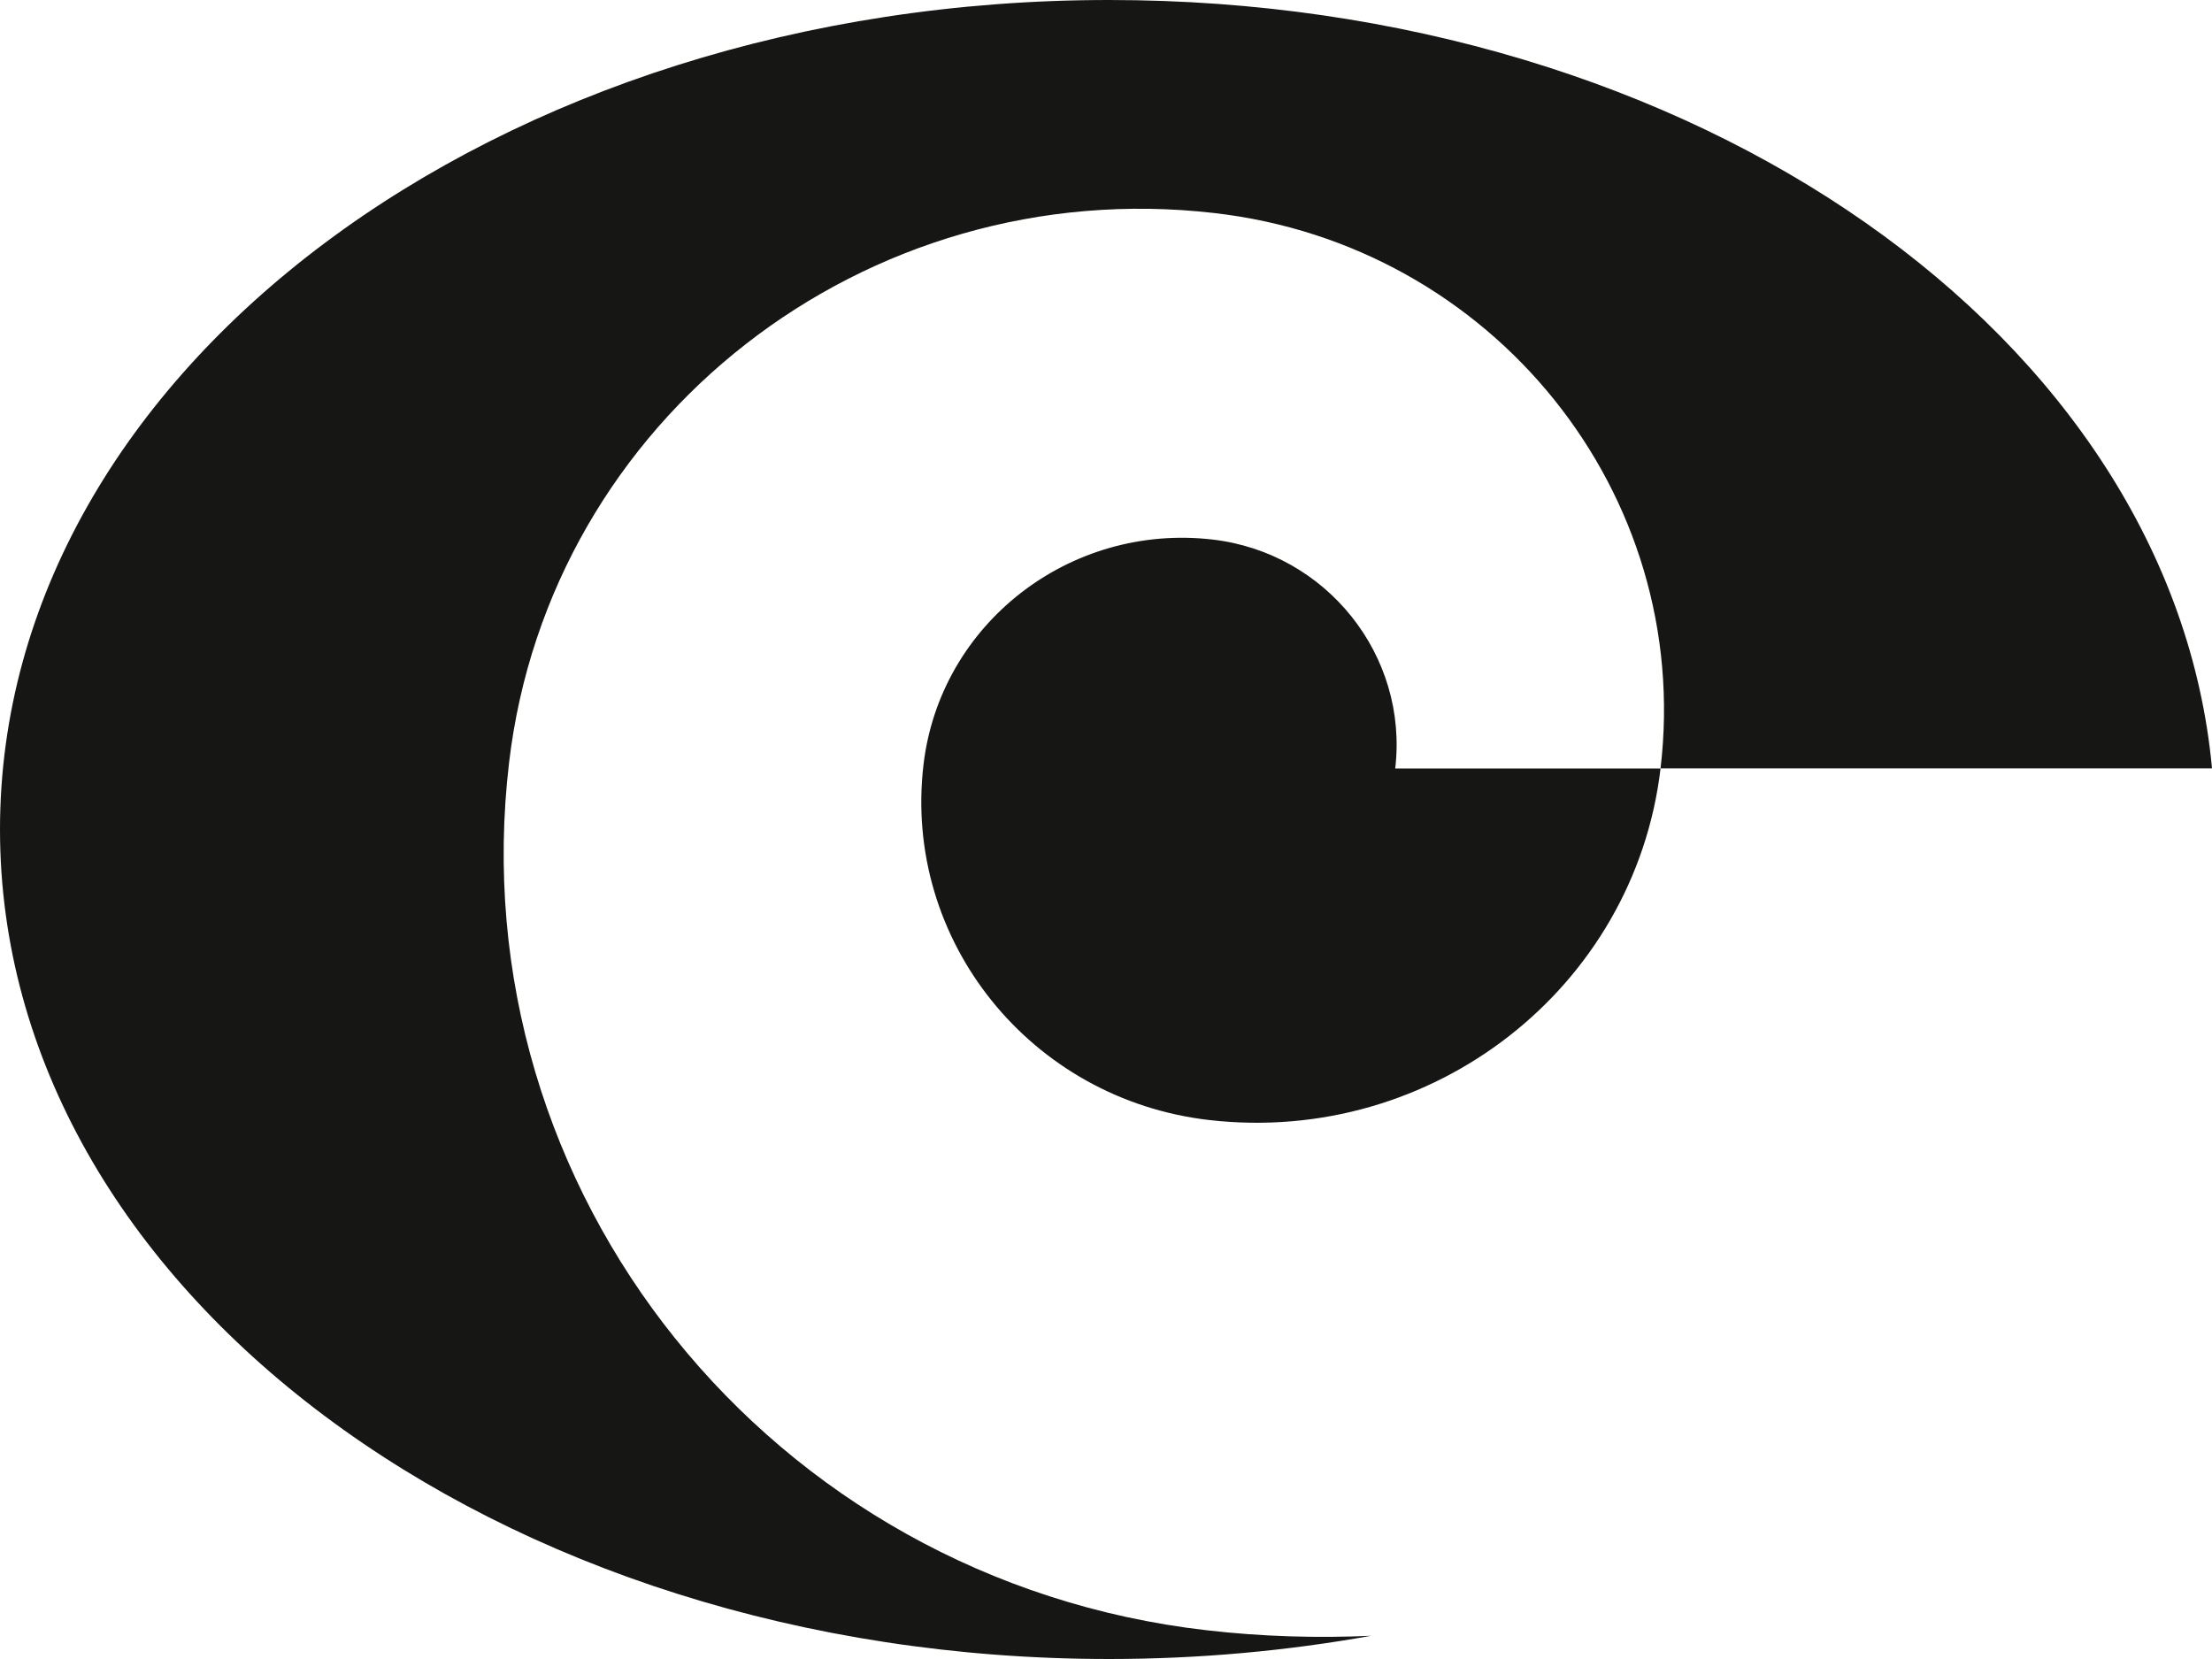
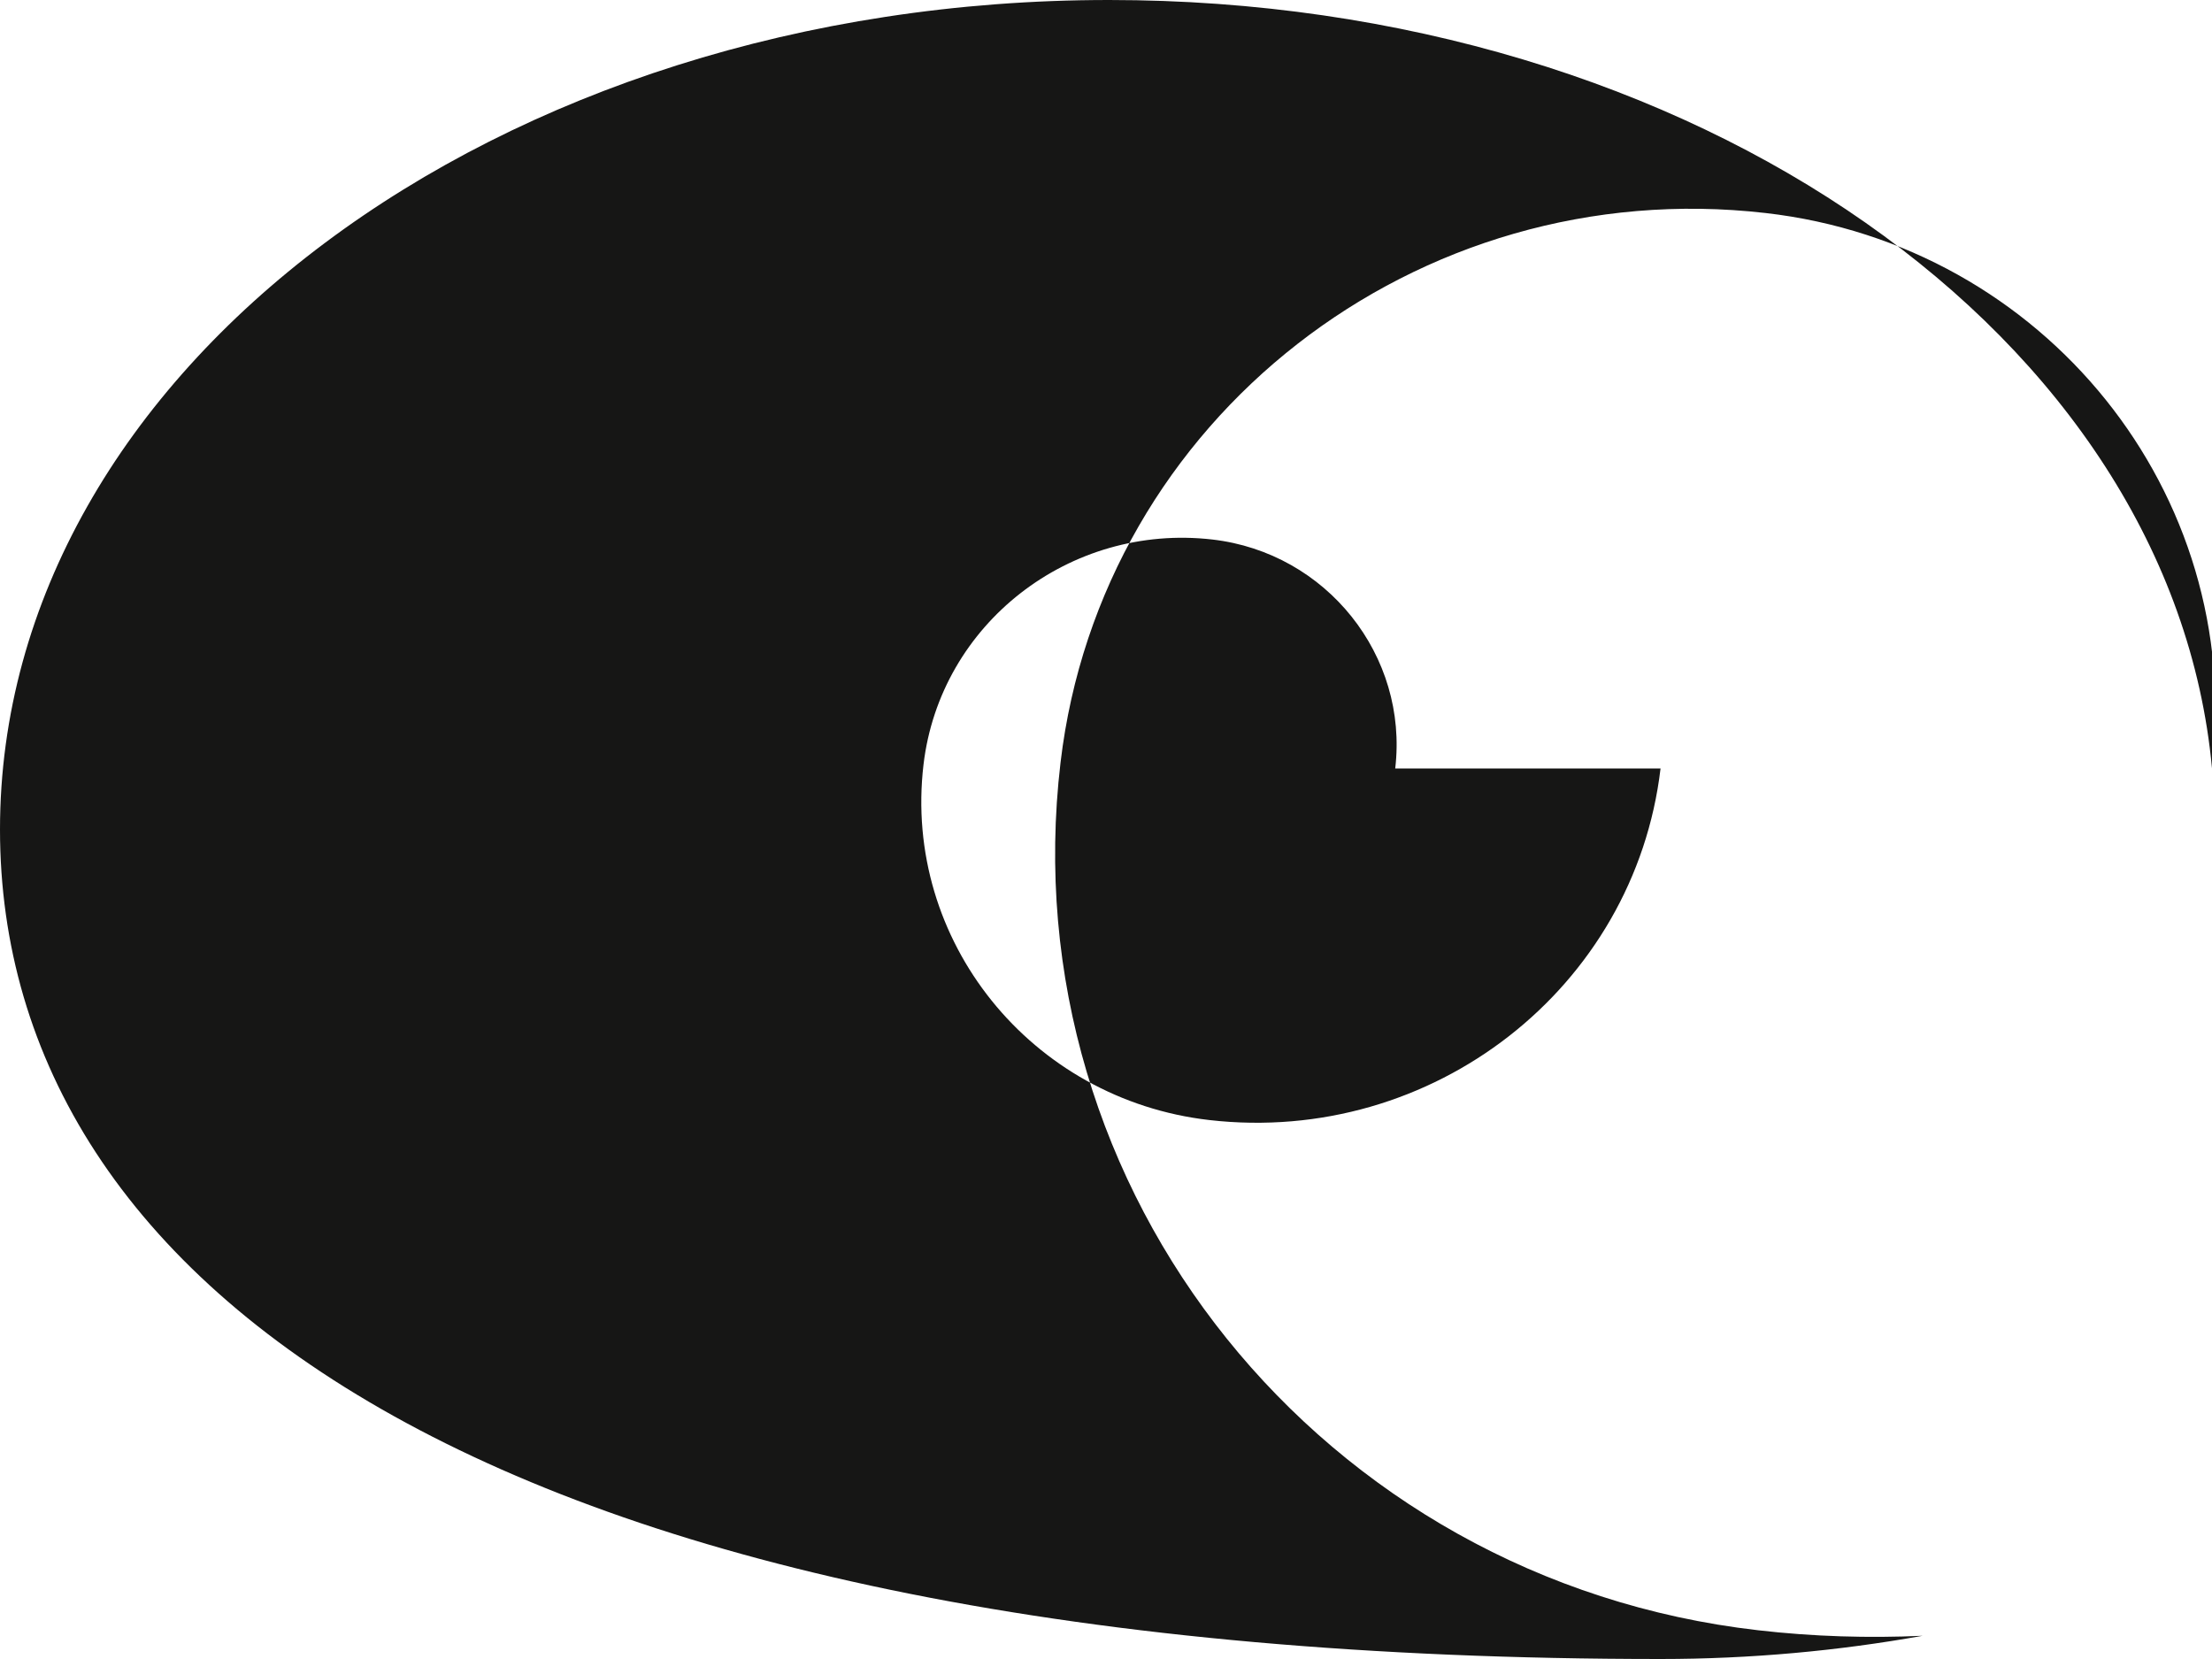
<svg xmlns="http://www.w3.org/2000/svg" width="20" height="15" viewBox="0 0 20 15">
  <g fill="none" fill-rule="evenodd">
    <g fill="#161615">
      <g>
-         <path d="M10.027 2c5.3 0 9.611 3.05 9.973 6.947h-4.986c.294-2.484-1.514-4.733-4.037-5.021-3.153-.362-6.008 1.863-6.374 4.968-.46 3.88 2.364 7.394 6.306 7.846.503.058 1 .072 1.489.05-.76.136-1.554.21-2.37.21C4.488 17 0 13.642 0 9.5 0 5.358 4.49 2 10.027 2zM8.35 8.913c.15-1.272 1.32-2.183 2.611-2.035 1.034.119 1.774 1.051 1.654 2.07h2.399c-.235 1.986-2.062 3.41-4.08 3.179-1.615-.185-2.772-1.624-2.584-3.214z" transform="translate(-624 -8) translate(624 6)" />
+         <path d="M10.027 2c5.3 0 9.611 3.05 9.973 6.947c.294-2.484-1.514-4.733-4.037-5.021-3.153-.362-6.008 1.863-6.374 4.968-.46 3.88 2.364 7.394 6.306 7.846.503.058 1 .072 1.489.05-.76.136-1.554.21-2.37.21C4.488 17 0 13.642 0 9.5 0 5.358 4.49 2 10.027 2zM8.35 8.913c.15-1.272 1.32-2.183 2.611-2.035 1.034.119 1.774 1.051 1.654 2.07h2.399c-.235 1.986-2.062 3.41-4.08 3.179-1.615-.185-2.772-1.624-2.584-3.214z" transform="translate(-624 -8) translate(624 6)" />
      </g>
    </g>
  </g>
</svg>